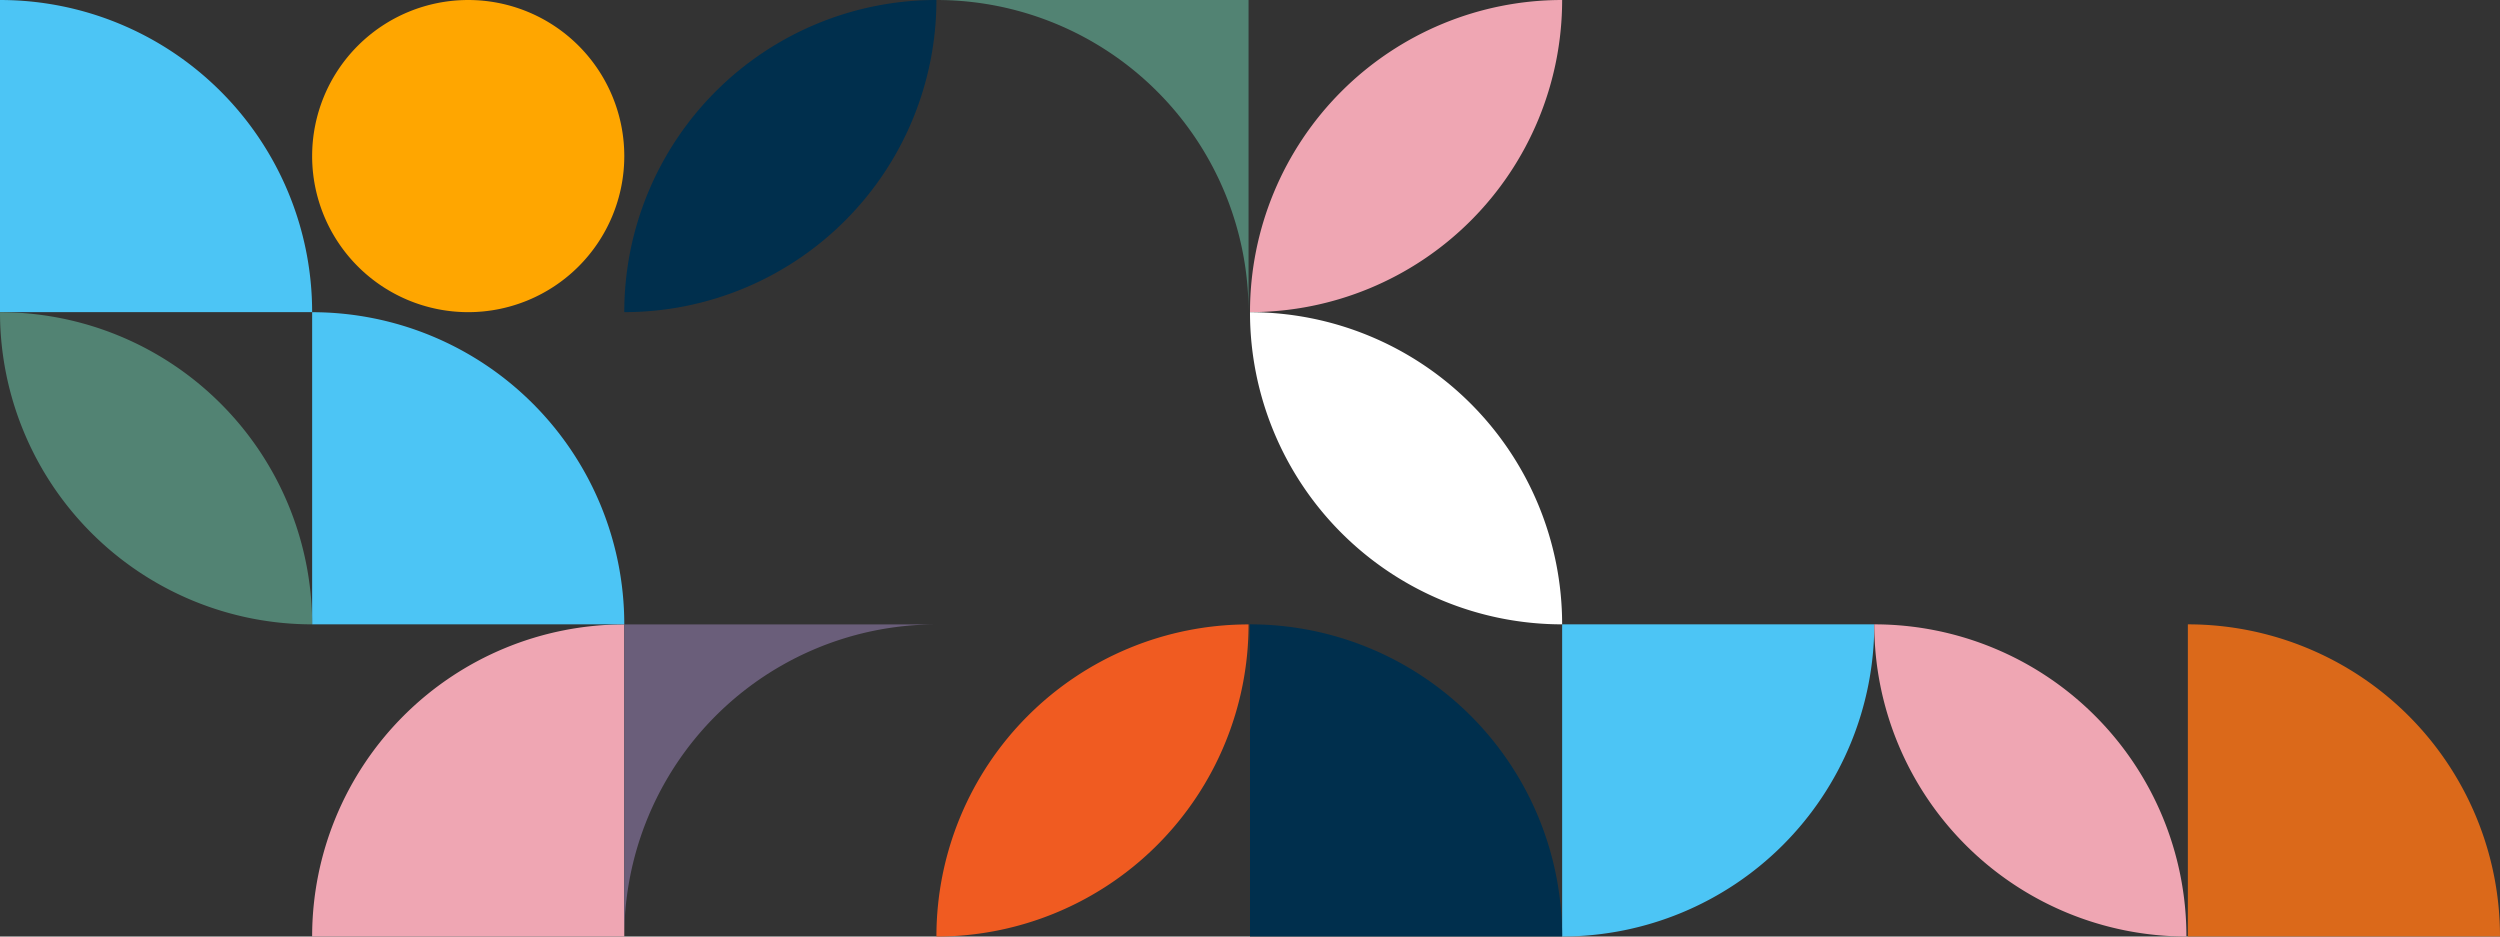
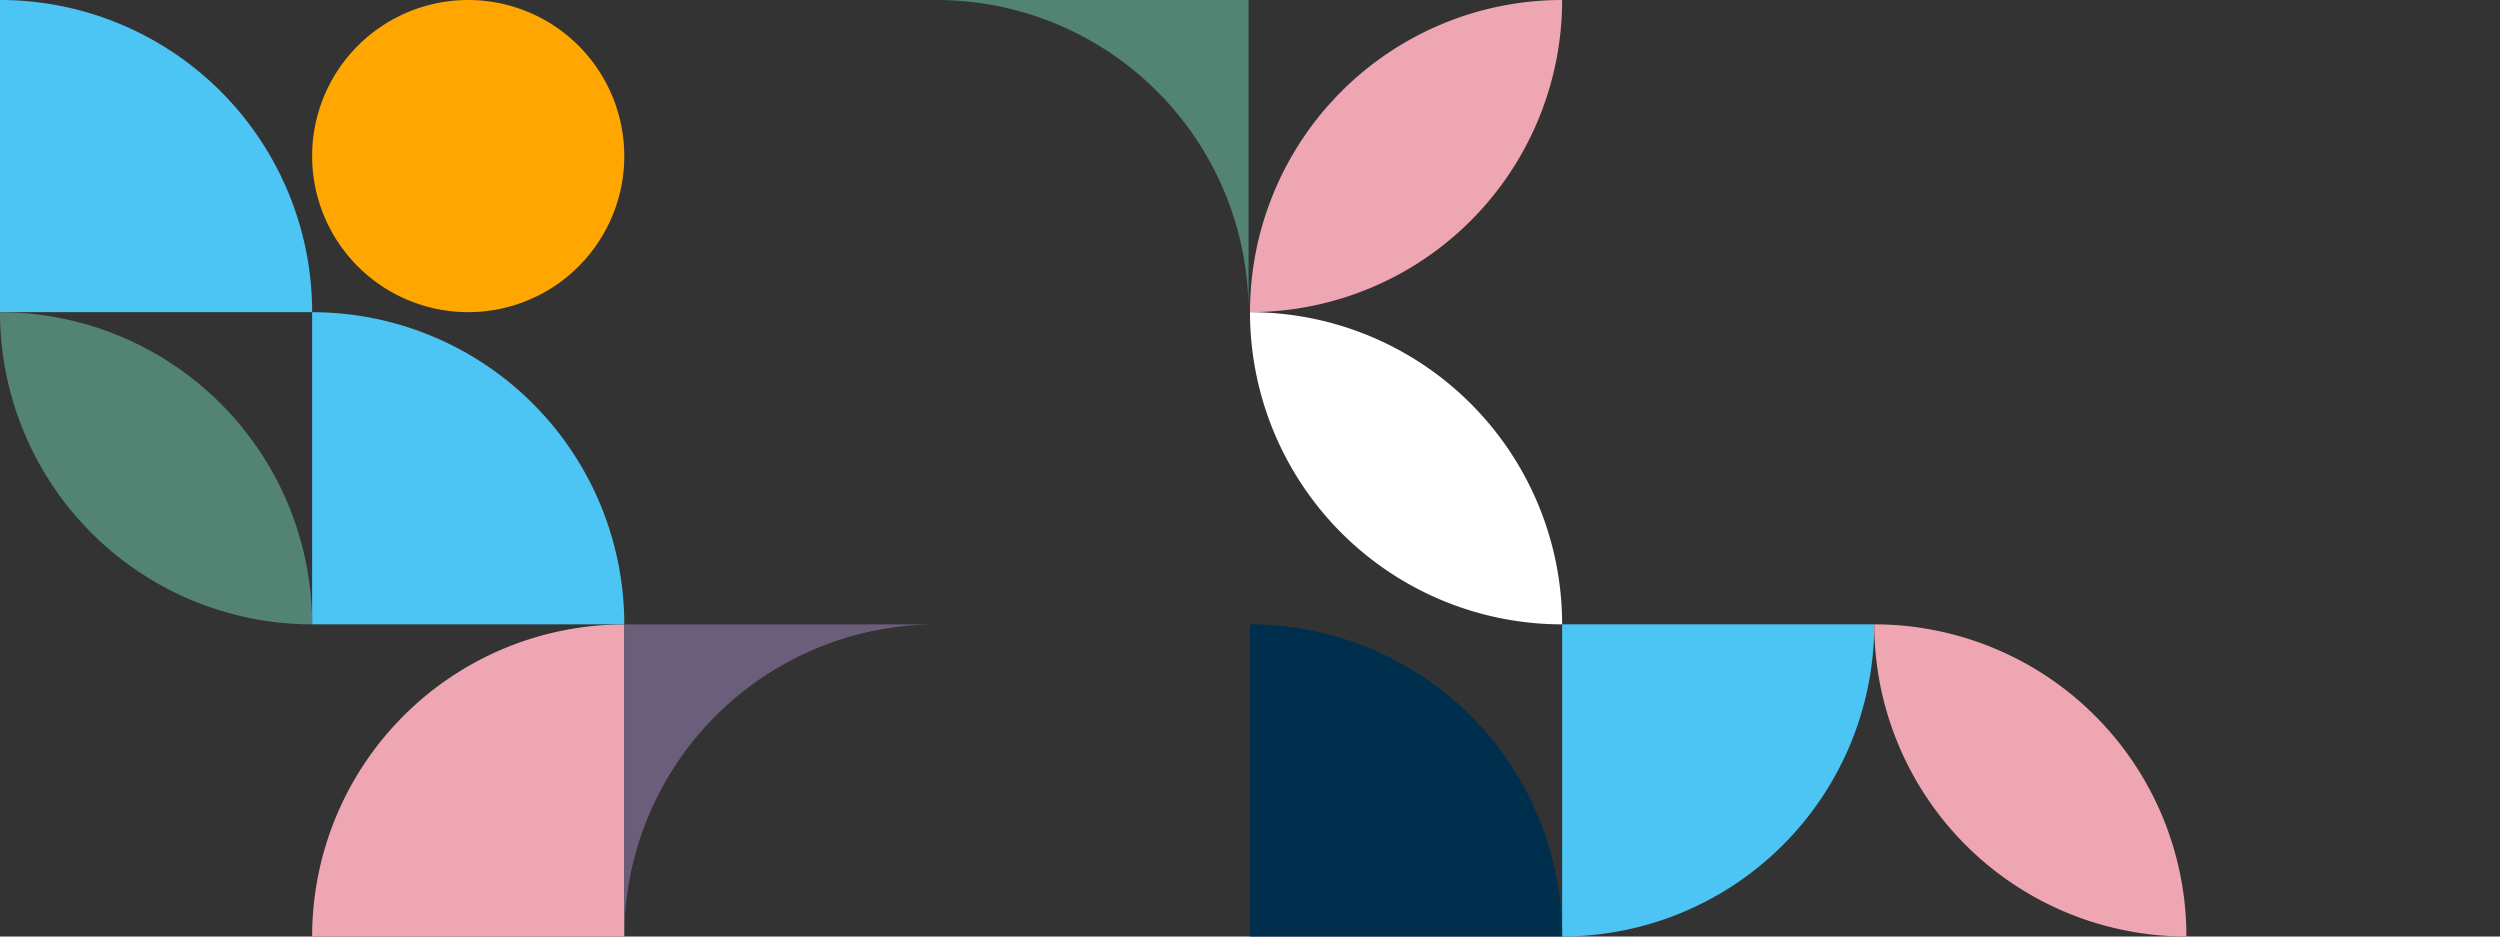
<svg xmlns="http://www.w3.org/2000/svg" width="365.903" height="137.075" viewBox="0 0 365.903 137.075">
  <rect x="0" y="0" width="365.903" height="137.075" fill="#333333" stroke="none" />
  <defs>
    <clipPath id="clip-path">
      <rect id="Rectangle_2040" data-name="Rectangle 2040" width="365.903" height="137.075" fill="none" />
    </clipPath>
  </defs>
  <g id="Group_2962" data-name="Group 2962" transform="translate(1025.903 717.075) rotate(180)">
    <g id="Group_2961" data-name="Group 2961" transform="translate(660 580)">
      <g id="Group_2960" data-name="Group 2960" clip-path="url(#clip-path)">
        <path id="Path_1467" data-name="Path 1467" d="M958.489,0h45.685a45.685,45.685,0,0,1-45.685,45.685Z" transform="translate(-683.956)" fill="#efa6b3" />
        <path id="Path_1468" data-name="Path 1468" d="M1004.174,159.537v45.685a45.685,45.685,0,0,1-45.685-45.685Z" transform="translate(-683.956 -113.842)" fill="#4cc5f5" />
        <path id="Path_1469" data-name="Path 1469" d="M365.427,45.72H319.742A45.685,45.685,0,0,1,365.427.035Z" transform="translate(-228.161 -0.025)" fill="#4cc5f5" />
        <path id="Path_1470" data-name="Path 1470" d="M1163.677,319.075V364.76a45.685,45.685,0,0,1-45.685-45.685Z" transform="translate(-797.774 -227.685)" fill="#4cc5f5" />
        <path id="Path_1471" data-name="Path 1471" d="M524.929,319.075a45.685,45.685,0,0,1-45.685,45.685,45.685,45.685,0,0,1,45.685-45.685" transform="translate(-341.978 -227.685)" fill="#efa6b3" />
        <path id="Path_1472" data-name="Path 1472" d="M1117.991,159.537a45.685,45.685,0,0,1,45.685,45.685,45.685,45.685,0,0,1-45.685-45.685" transform="translate(-797.773 -113.842)" fill="#528373" />
-         <path id="Path_1473" data-name="Path 1473" d="M798.987,364.759a45.685,45.685,0,0,1,45.685-45.685,45.685,45.685,0,0,1-45.685,45.685" transform="translate(-570.139 -227.684)" fill="#002f4d" />
        <path id="Path_1474" data-name="Path 1474" d="M479.245,159.537a45.685,45.685,0,0,1,45.685,45.685,45.685,45.685,0,0,1-45.685-45.685" transform="translate(-341.978 -113.842)" fill="#fff" />
        <path id="Path_1475" data-name="Path 1475" d="M524.93.035V45.72A45.685,45.685,0,0,1,479.245.035Z" transform="translate(-341.978 -0.025)" fill="#002f4d" />
        <path id="Path_1476" data-name="Path 1476" d="M685.17,364.76H639.485V319.075A45.685,45.685,0,0,0,685.17,364.76" transform="translate(-456.322 -227.685)" fill="#528373" />
        <path id="Path_1477" data-name="Path 1477" d="M1004.174,341.917a22.843,22.843,0,1,0-22.842,22.842,22.843,22.843,0,0,0,22.842-22.842" transform="translate(-683.956 -227.685)" fill="#ffa600" />
        <path id="Path_1478" data-name="Path 1478" d="M844.671,0V45.685H798.986A45.685,45.685,0,0,0,844.671,0" transform="translate(-570.138)" fill="#6a5e7a" />
-         <path id="Path_1479" data-name="Path 1479" d="M45.685.035V45.72A45.685,45.685,0,0,1,0,.035Z" transform="translate(0 -0.025)" fill="#db691a" />
        <path id="Path_1480" data-name="Path 1480" d="M160.239.035A45.685,45.685,0,0,1,205.924,45.72,45.685,45.685,0,0,1,160.239.035" transform="translate(-114.343 -0.025)" fill="#efa6b3" />
-         <path id="Path_1481" data-name="Path 1481" d="M639.484,45.685A45.685,45.685,0,0,1,685.169,0a45.685,45.685,0,0,1-45.685,45.685" transform="translate(-456.321)" fill="#f05b21" />
      </g>
    </g>
  </g>
</svg>